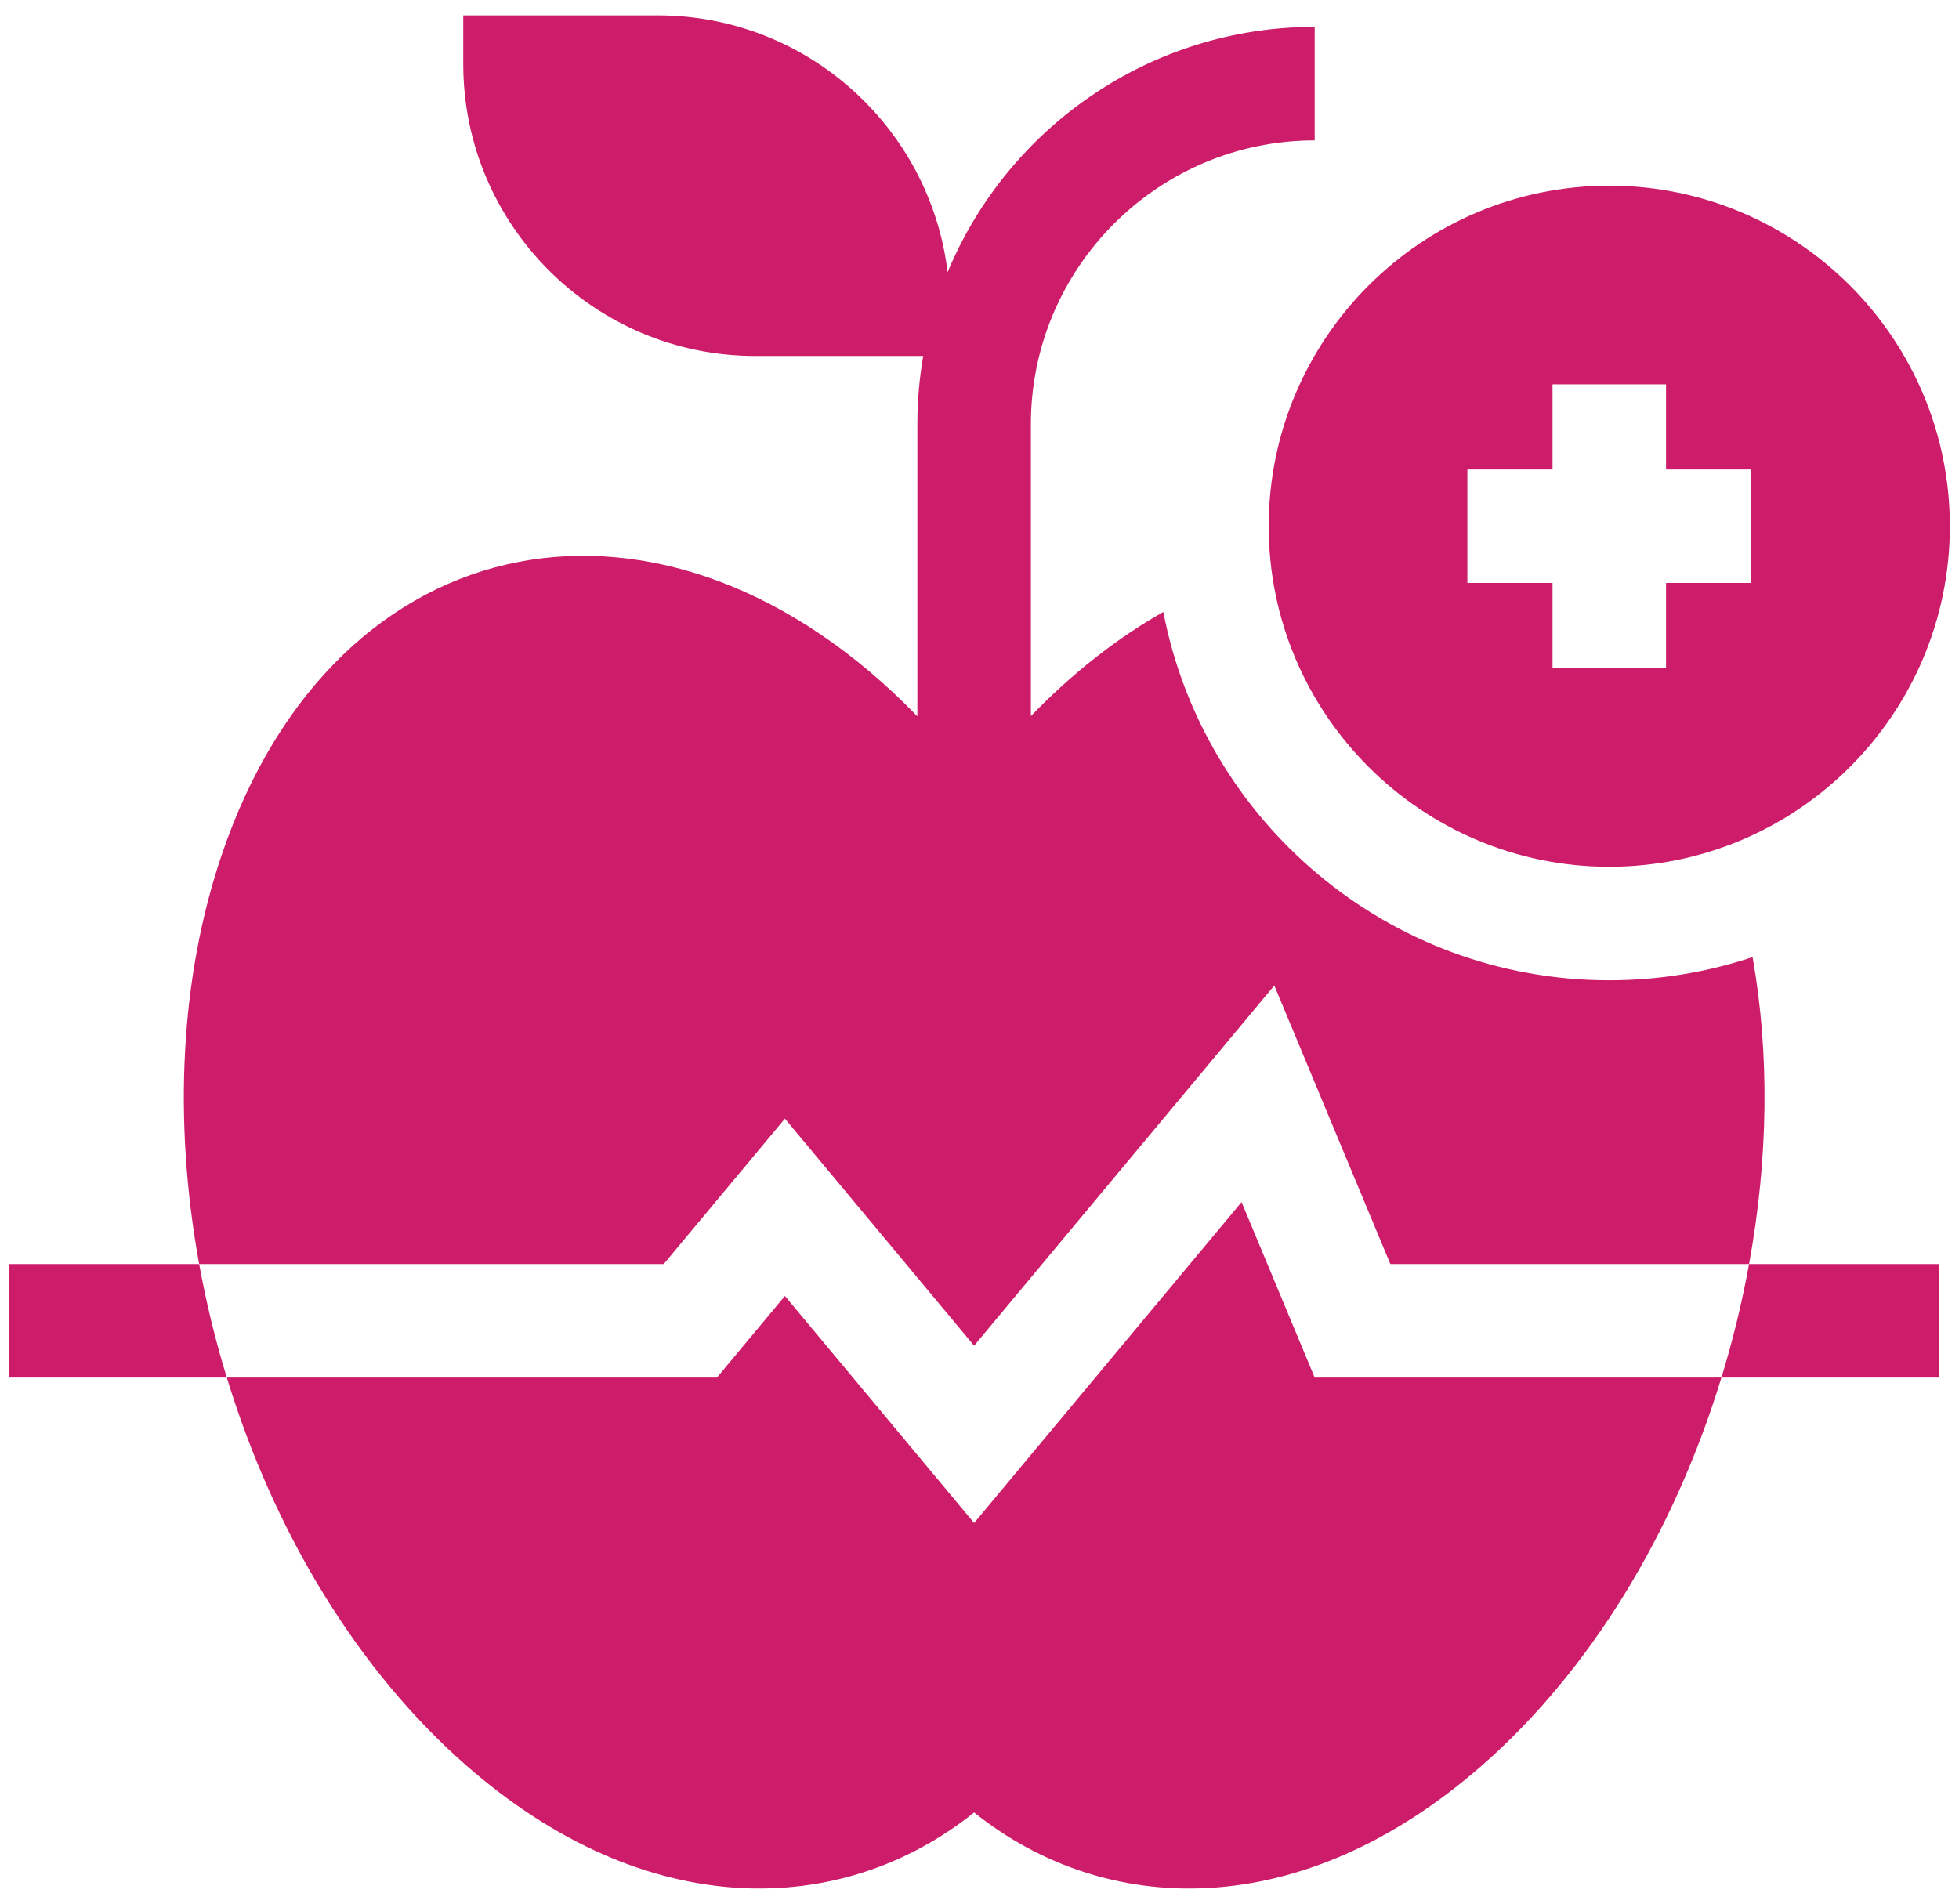
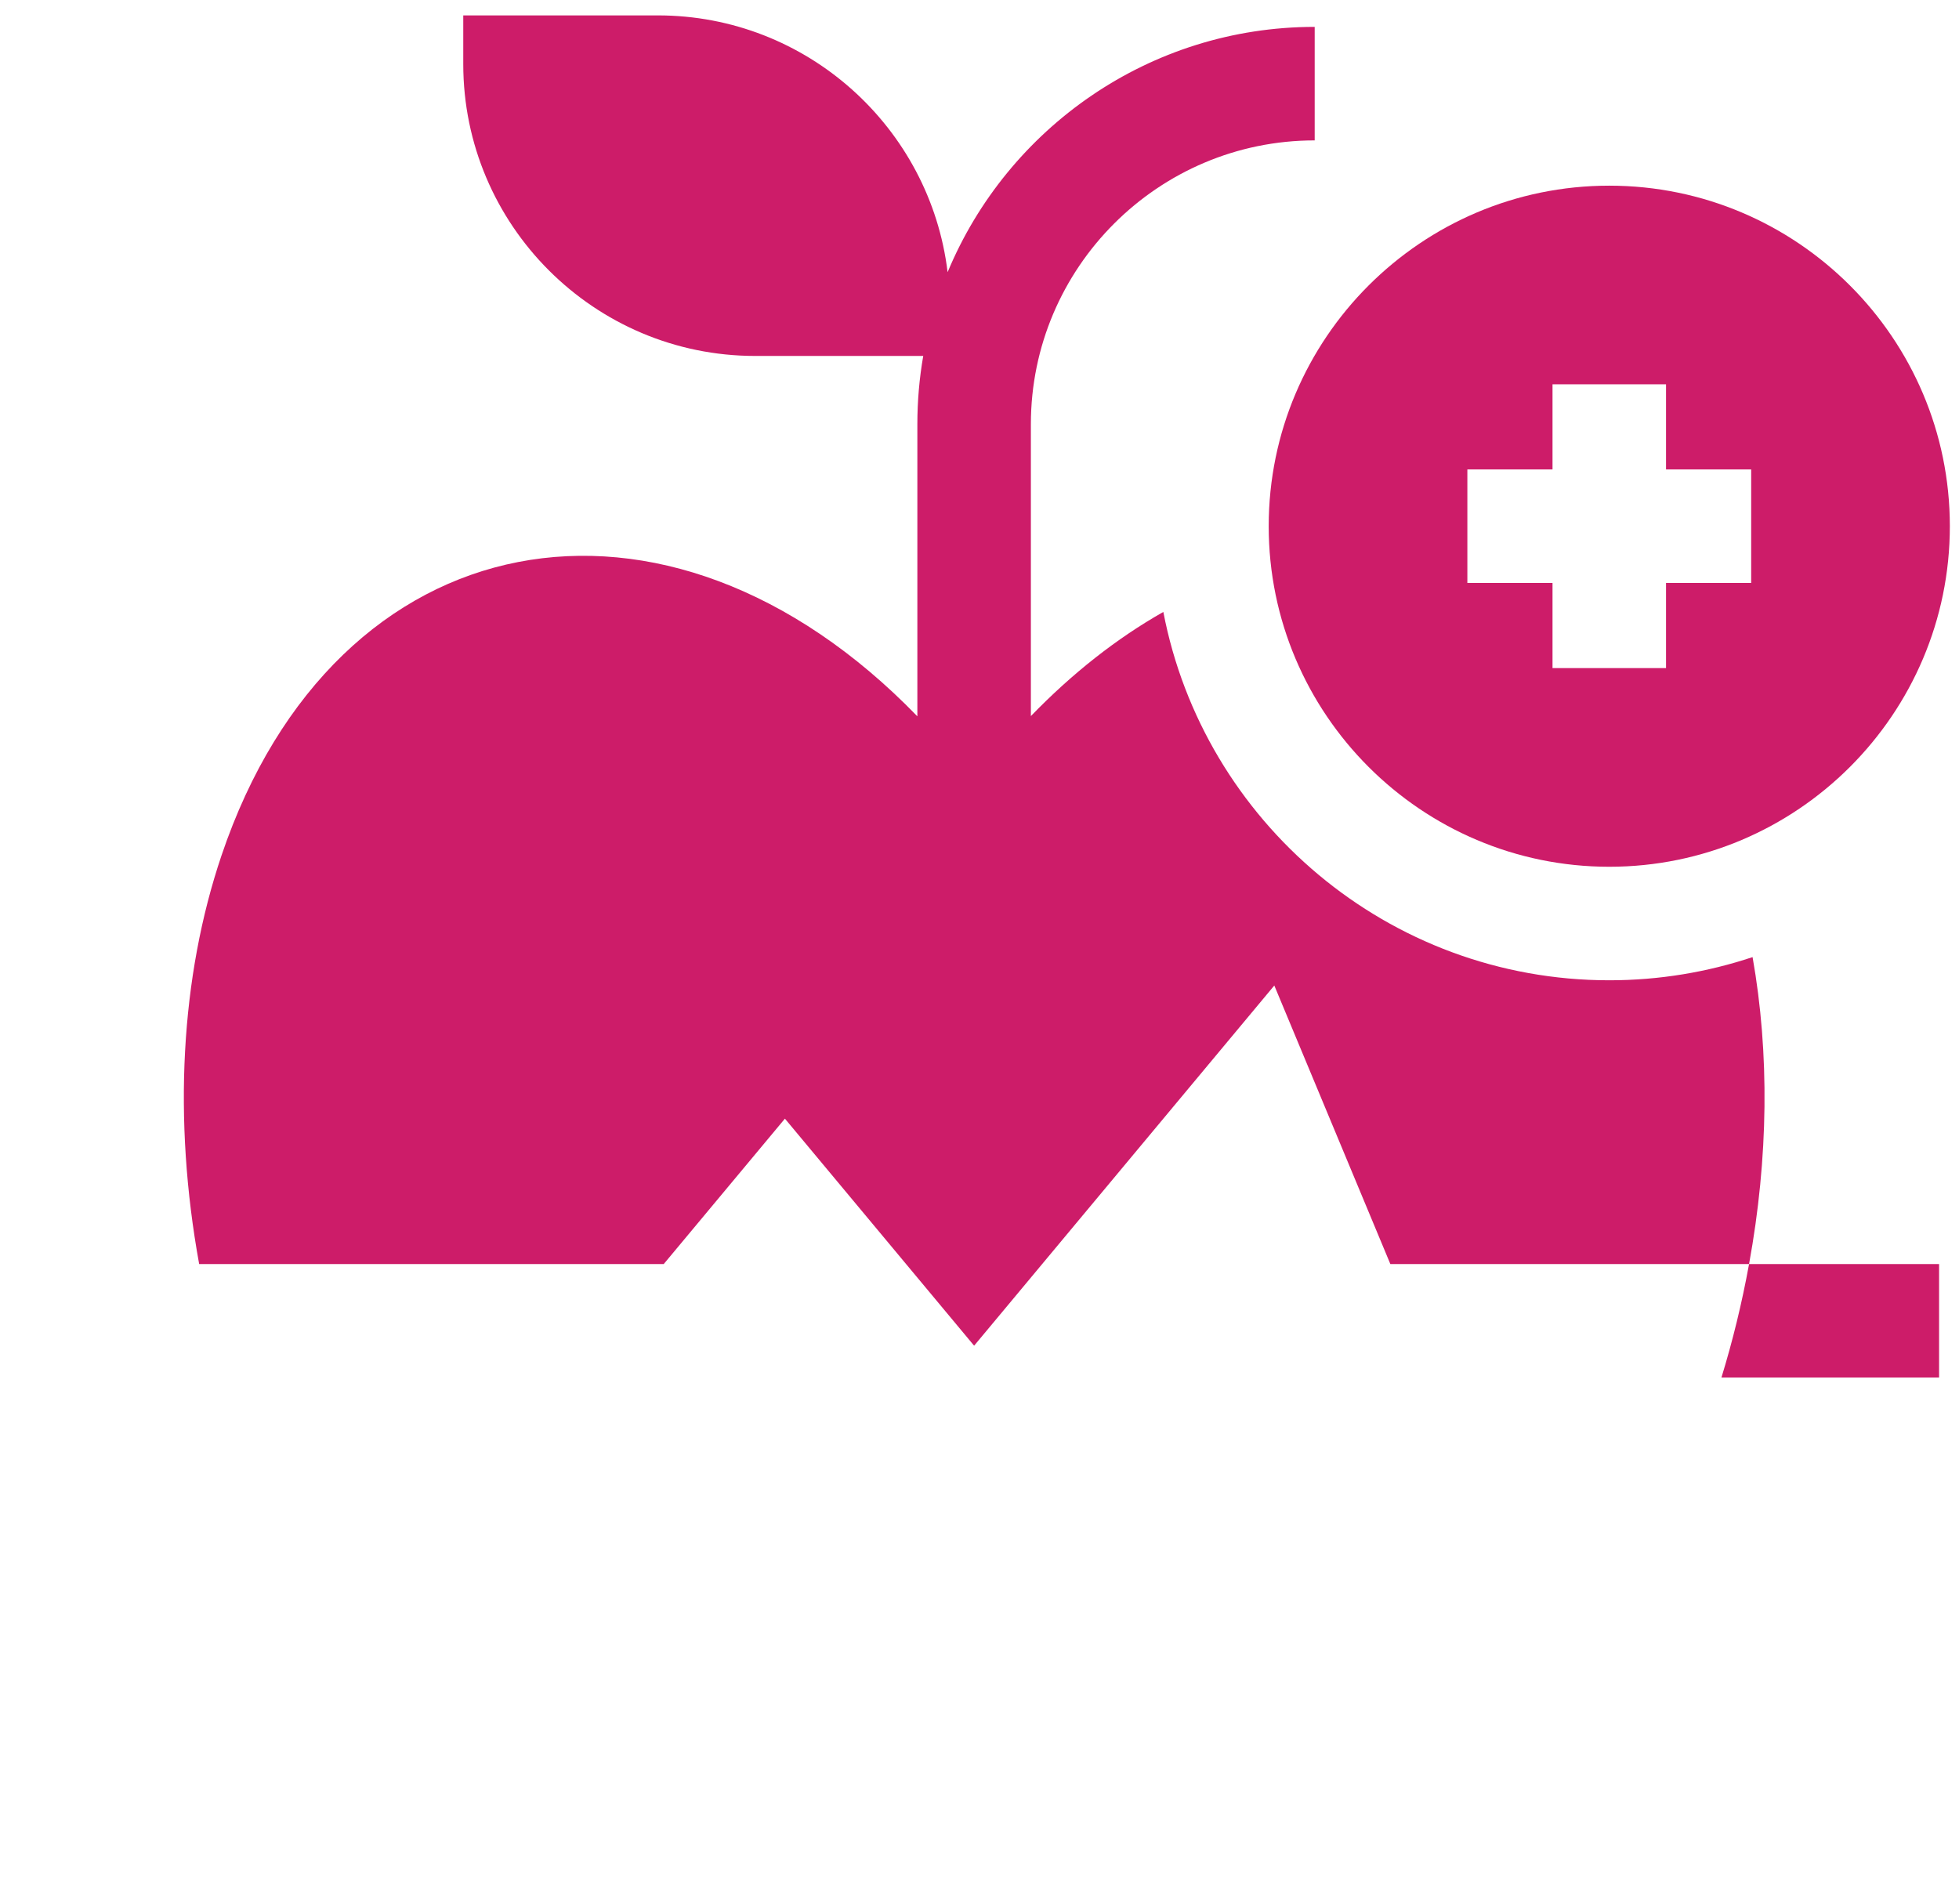
<svg xmlns="http://www.w3.org/2000/svg" width="107" height="104" viewBox="0 0 107 104" fill="none">
  <g id="Group">
-     <path id="Vector" d="M67.814 65.663L53.206 83.192L42.872 70.791L39.157 75.249H12.388C15.01 83.821 19.597 91.28 25.427 96.401C35.281 105.055 45.962 104.803 53.206 99.004C60.377 104.744 71.049 105.127 80.984 96.401C86.815 91.28 91.402 83.821 94.024 75.249H71.808L67.814 65.663Z" fill="#CD1C69" />
    <path id="Vector_2" d="M42.872 61.105L53.206 73.507L69.602 53.832L75.941 69.049H95.533C96.593 63.248 96.655 57.536 95.725 52.281C93.263 53.101 90.632 53.547 87.898 53.547C75.822 53.547 65.737 44.872 63.541 33.427C60.987 34.873 58.546 36.797 56.288 39.134C56.294 39.128 56.3 39.121 56.306 39.115V23.171C56.306 14.623 63.261 7.669 71.808 7.669V1.468C62.781 1.468 55.024 7.009 51.758 14.868C50.807 6.977 44.075 0.841 35.933 0.841H25.303V3.498C25.303 12.29 32.456 19.443 41.248 19.443H50.427C50.216 20.654 50.106 21.9 50.106 23.171V39.128C36.389 24.969 18.332 28.283 12.1 46.725C9.854 53.371 9.444 61.162 10.878 69.048H36.252L42.872 61.105Z" fill="#CD1C69" />
    <path id="Vector_3" d="M94.024 75.249H105.912V69.049H95.533C95.139 71.203 94.641 73.235 94.024 75.249Z" fill="#CD1C69" />
-     <path id="Vector_4" d="M10.878 69.049H0.5V75.249H12.388C11.762 73.207 11.26 71.145 10.878 69.049Z" fill="#CD1C69" />
    <path id="Vector_5" d="M87.898 47.346C98.155 47.346 106.5 39.001 106.5 28.744C106.5 18.486 98.155 10.142 87.898 10.142C77.641 10.142 69.296 18.486 69.296 28.744C69.296 39.001 77.641 47.346 87.898 47.346ZM80.147 25.643H84.798V20.993H90.998V25.643H95.649V31.844H90.998V36.495H84.798V31.844H80.147V25.643Z" fill="#CD1C69" />
  </g>
</svg>